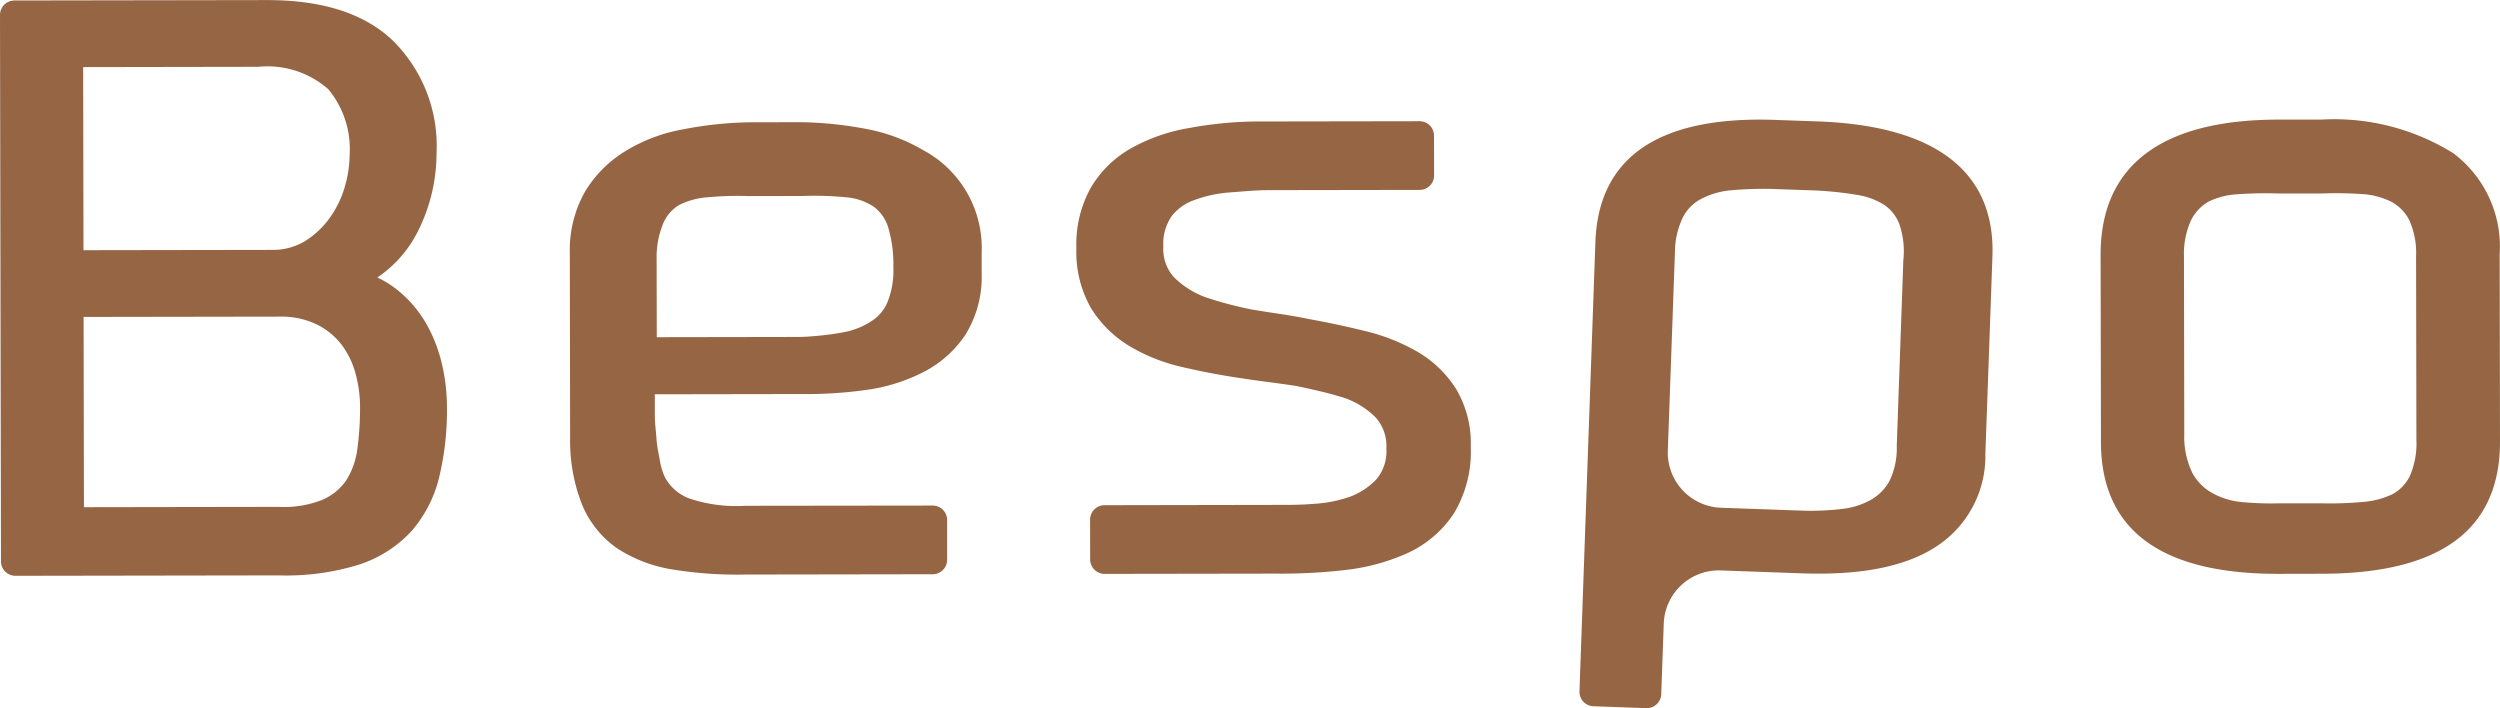
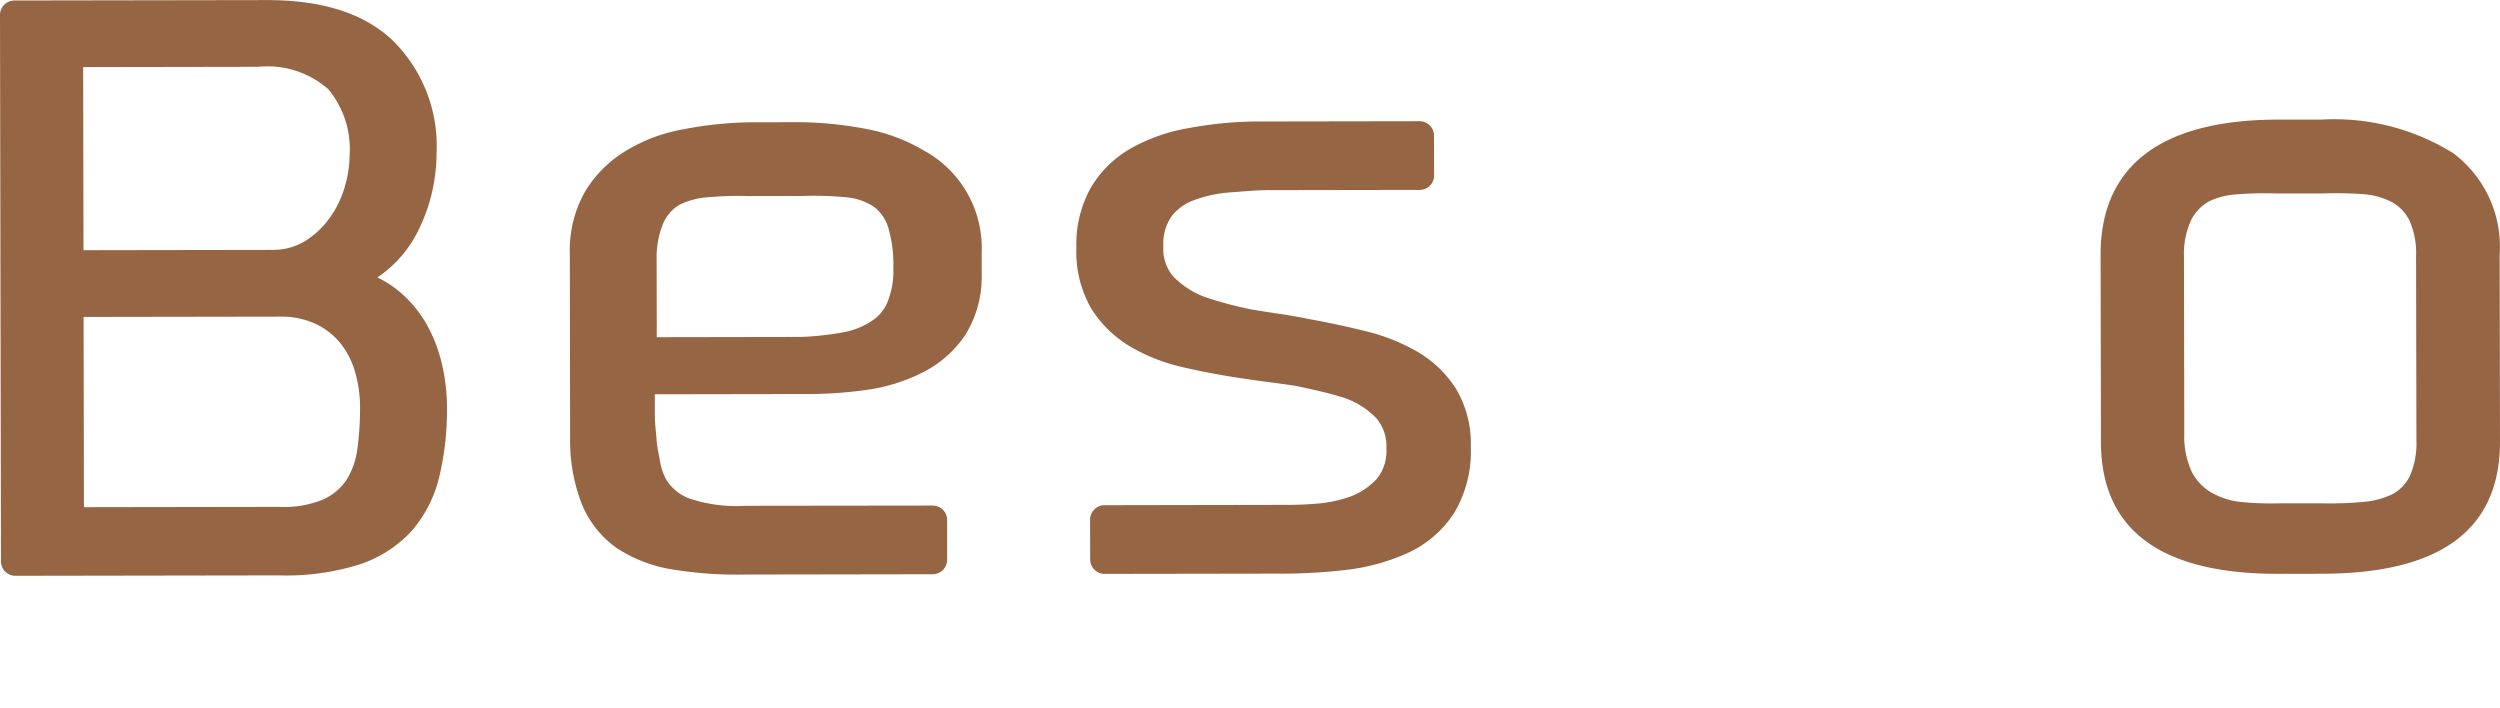
<svg xmlns="http://www.w3.org/2000/svg" width="141.271" height="40.016" viewBox="0 0 141.271 40.016">
  <g id="グループ_147" data-name="グループ 147" transform="translate(-11.196 -50.958)">
-     <path id="パス_129" data-name="パス 129" d="M94.024,56.312l-2.4-.085c-6.7-.239-10,2.179-10.17,6.9l-.9,25.395a.816.816,0,0,0,.8.838l2.967.107a.819.819,0,0,0,.854-.78l.144-4.045a3.116,3.116,0,0,1,3.269-2.955l4.532.162c3.234.116,5.755-.345,7.514-1.462a6.089,6.089,0,0,0,2.857-5.28l.4-11.181C104.053,59.206,100.751,56.552,94.024,56.312ZM85.949,63.7a4.564,4.564,0,0,1,.48-2.028,2.432,2.432,0,0,1,1.037-1,4.464,4.464,0,0,1,1.674-.47,20.488,20.488,0,0,1,2.347-.073l2.4.085a19.616,19.616,0,0,1,2.3.241,4.152,4.152,0,0,1,1.575.562,2.34,2.34,0,0,1,.863,1.084,4.742,4.742,0,0,1,.23,2.062L98.484,74.64a4.249,4.249,0,0,1-.413,1.993A2.733,2.733,0,0,1,97.015,77.7a4.311,4.311,0,0,1-1.628.511,15.112,15.112,0,0,1-2.1.1L88.6,78.145a3.123,3.123,0,0,1-3.055-3.185Z" transform="translate(19.895 1.507)" fill="#966544" />
    <path id="パス_130" data-name="パス 130" d="M35.322,69.317a6.811,6.811,0,0,0-1.534-1.863,5.781,5.781,0,0,0-1.268-.816,6.849,6.849,0,0,0,2.336-2.7,9.869,9.869,0,0,0,1.009-4.33,8.363,8.363,0,0,0-2.481-6.366c-1.638-1.556-4.033-2.284-7.116-2.279l-14.248.023a.818.818,0,0,0-.824.811l.055,30.892a.817.817,0,0,0,.826.807l14.859-.024a13.906,13.906,0,0,0,4.564-.614,6.965,6.965,0,0,0,2.978-1.92,7.248,7.248,0,0,0,1.543-3.046,16.238,16.238,0,0,0,.432-3.953,10.743,10.743,0,0,0-.275-2.369A8.5,8.5,0,0,0,35.322,69.317ZM26.93,79.6l-10.991.018L15.92,68.868l11.132-.018a4.56,4.56,0,0,1,2.031.436A3.967,3.967,0,0,1,30.47,70.4a4.723,4.723,0,0,1,.806,1.627,7.147,7.147,0,0,1,.266,1.915,16.969,16.969,0,0,1-.154,2.394,4.337,4.337,0,0,1-.623,1.759,3.159,3.159,0,0,1-1.334,1.1A5.9,5.9,0,0,1,26.93,79.6Zm3.741-18.058a5.7,5.7,0,0,1-.857,1.748,4.887,4.887,0,0,1-1.394,1.3,3.507,3.507,0,0,1-1.845.489l-10.661.017-.019-10.346,9.91-.017a5.2,5.2,0,0,1,3.942,1.266,5.287,5.287,0,0,1,1.207,3.7A6.518,6.518,0,0,1,30.671,61.537Z" transform="translate(0 0)" fill="#966544" />
    <path id="パス_131" data-name="パス 131" d="M56.242,57.937a9.9,9.9,0,0,0-3.269-1.23,21.043,21.043,0,0,0-3.722-.383l-2.87.005a21.374,21.374,0,0,0-3.768.4,9.379,9.379,0,0,0-3.225,1.211A6.793,6.793,0,0,0,37.1,60.209a6.673,6.673,0,0,0-.883,3.478l.018,10.483a9.8,9.8,0,0,0,.673,3.761A5.637,5.637,0,0,0,38.885,80.4a8.007,8.007,0,0,0,3.146,1.2,22.692,22.692,0,0,0,4.114.286l10.57-.017a.817.817,0,0,0,.824-.809l0-2.266a.817.817,0,0,0-.826-.807L46.139,78a8.336,8.336,0,0,1-3.178-.416A2.567,2.567,0,0,1,41.6,76.4a3.422,3.422,0,0,1-.287-.925c-.062-.371-.162-.767-.192-1.189-.031-.45-.1-.928-.1-1.43V71.7l8.258-.014a24.413,24.413,0,0,0,3.707-.235,10.1,10.1,0,0,0,3.235-1.017,6.332,6.332,0,0,0,2.351-2.1,6.2,6.2,0,0,0,.919-3.445l0-1.243a6.262,6.262,0,0,0-3.247-5.711ZM54.5,64.527a4.774,4.774,0,0,1-.346,2,2.332,2.332,0,0,1-.915,1.054,4.259,4.259,0,0,1-1.6.622,16.778,16.778,0,0,1-2.37.256l-8.138.014-.008-4.418a5,5,0,0,1,.369-2.007A2.229,2.229,0,0,1,42.4,61a4.24,4.24,0,0,1,1.584-.432,18.762,18.762,0,0,1,2.356-.068l2.962-.005a19.246,19.246,0,0,1,2.594.078,3.3,3.3,0,0,1,1.511.537,2.3,2.3,0,0,1,.806,1.172A7.358,7.358,0,0,1,54.5,64.527Z" transform="translate(7.178 1.539)" fill="#966544" />
    <path id="パス_132" data-name="パス 132" d="M77.752,69.319A11.072,11.072,0,0,0,74.8,68.144c-1.057-.261-2.136-.493-3.2-.683-.549-.113-1.105-.211-1.652-.292s-1.062-.162-1.557-.243a21.163,21.163,0,0,1-2.679-.714,4.967,4.967,0,0,1-1.749-1.126,2.39,2.39,0,0,1-.587-1.731,2.709,2.709,0,0,1,.472-1.709,2.745,2.745,0,0,1,1.257-.9,7.219,7.219,0,0,1,1.939-.434c.77-.055,1.531-.134,2.265-.135l8.543-.014a.816.816,0,0,0,.824-.809l-.005-2.266a.815.815,0,0,0-.825-.806l-9.344.015a22.123,22.123,0,0,0-3.692.373A10.153,10.153,0,0,0,61.6,57.784a6.174,6.174,0,0,0-2.291,2.2,6.539,6.539,0,0,0-.847,3.453,6.4,6.4,0,0,0,.838,3.427,6.527,6.527,0,0,0,2.157,2.122,10.186,10.186,0,0,0,2.964,1.181c1.062.25,2.161.459,3.266.625.566.086,1.094.161,1.614.228s1.056.142,1.571.22c.51.106,1,.214,1.449.323.435.1.869.225,1.291.356a4.662,4.662,0,0,1,1.758,1.1,2.417,2.417,0,0,1,.609,1.751,2.471,2.471,0,0,1-.54,1.719,3.9,3.9,0,0,1-1.484,1,7.472,7.472,0,0,1-2.1.416c-.808.069-1.592.057-2.328.058l-9.467.017a.816.816,0,0,0-.824.809l.005,2.265a.815.815,0,0,0,.825.807l9.656-.015a31.3,31.3,0,0,0,4-.212,11.591,11.591,0,0,0,3.534-.986A6.235,6.235,0,0,0,79.8,78.434a6.763,6.763,0,0,0,.948-3.761,6.005,6.005,0,0,0-.84-3.279A6.408,6.408,0,0,0,77.752,69.319Z" transform="translate(13.559 1.526)" fill="#966544" />
    <path id="パス_133" data-name="パス 133" d="M123.369,58.111a12.724,12.724,0,0,0-7.466-1.9l-2.445,0c-6.7.012-10.028,2.682-10.019,7.654l.019,10.566c.008,4.945,3.345,7.459,10.045,7.448l2.446-.005c6.762-.01,10.067-2.536,10.059-7.48l-.019-10.566A6.6,6.6,0,0,0,123.369,58.111ZM119.93,77.378a4.669,4.669,0,0,1-1.656.436,20.667,20.667,0,0,1-2.285.082l-2.493,0a17.9,17.9,0,0,1-2.1-.075,4.234,4.234,0,0,1-1.643-.506,2.843,2.843,0,0,1-1.13-1.14,4.656,4.656,0,0,1-.456-2.17l-.018-10.07a4.554,4.554,0,0,1,.405-2.044,2.486,2.486,0,0,1,.983-1.045,4.2,4.2,0,0,1,1.6-.414,21.1,21.1,0,0,1,2.271-.048l2.587,0a21.255,21.255,0,0,1,2.287.04,4.21,4.21,0,0,1,1.618.447,2.428,2.428,0,0,1,.981,1.022,4.493,4.493,0,0,1,.385,2.024l.018,10.4a4.58,4.58,0,0,1-.377,2.045A2.3,2.3,0,0,1,119.93,77.378Z" transform="translate(26.459 1.506)" fill="#966544" />
  </g>
</svg>